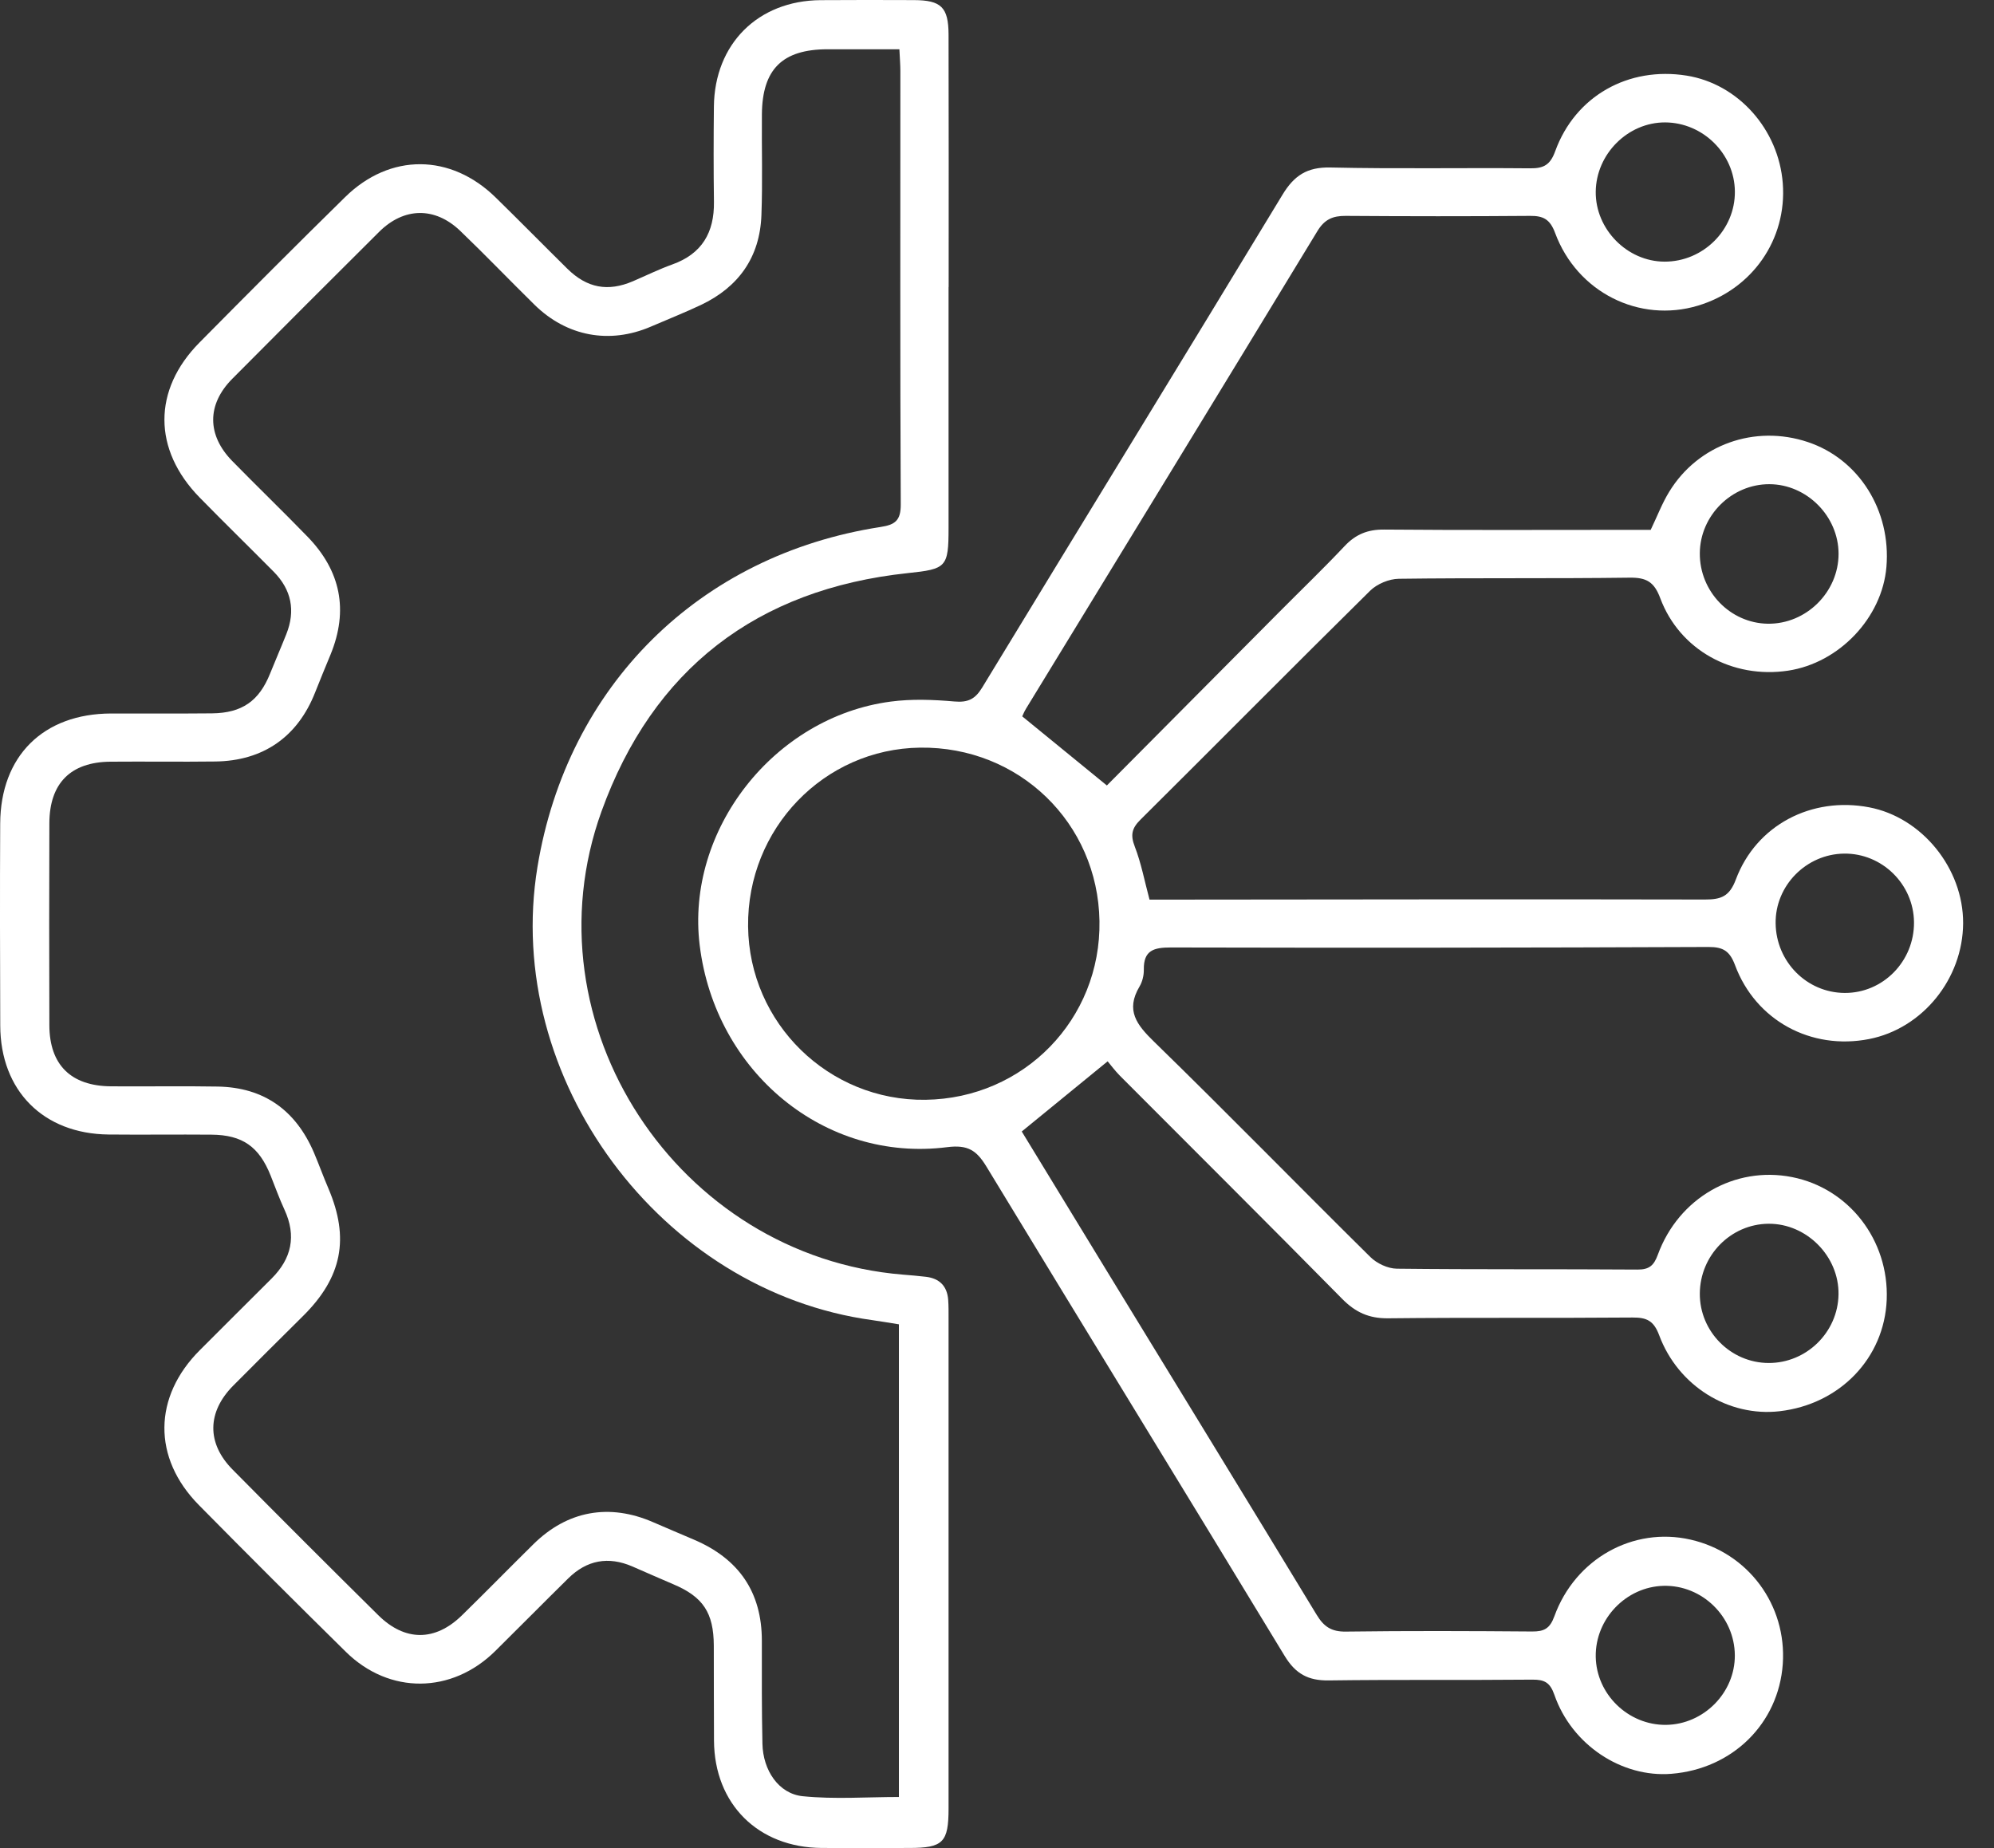
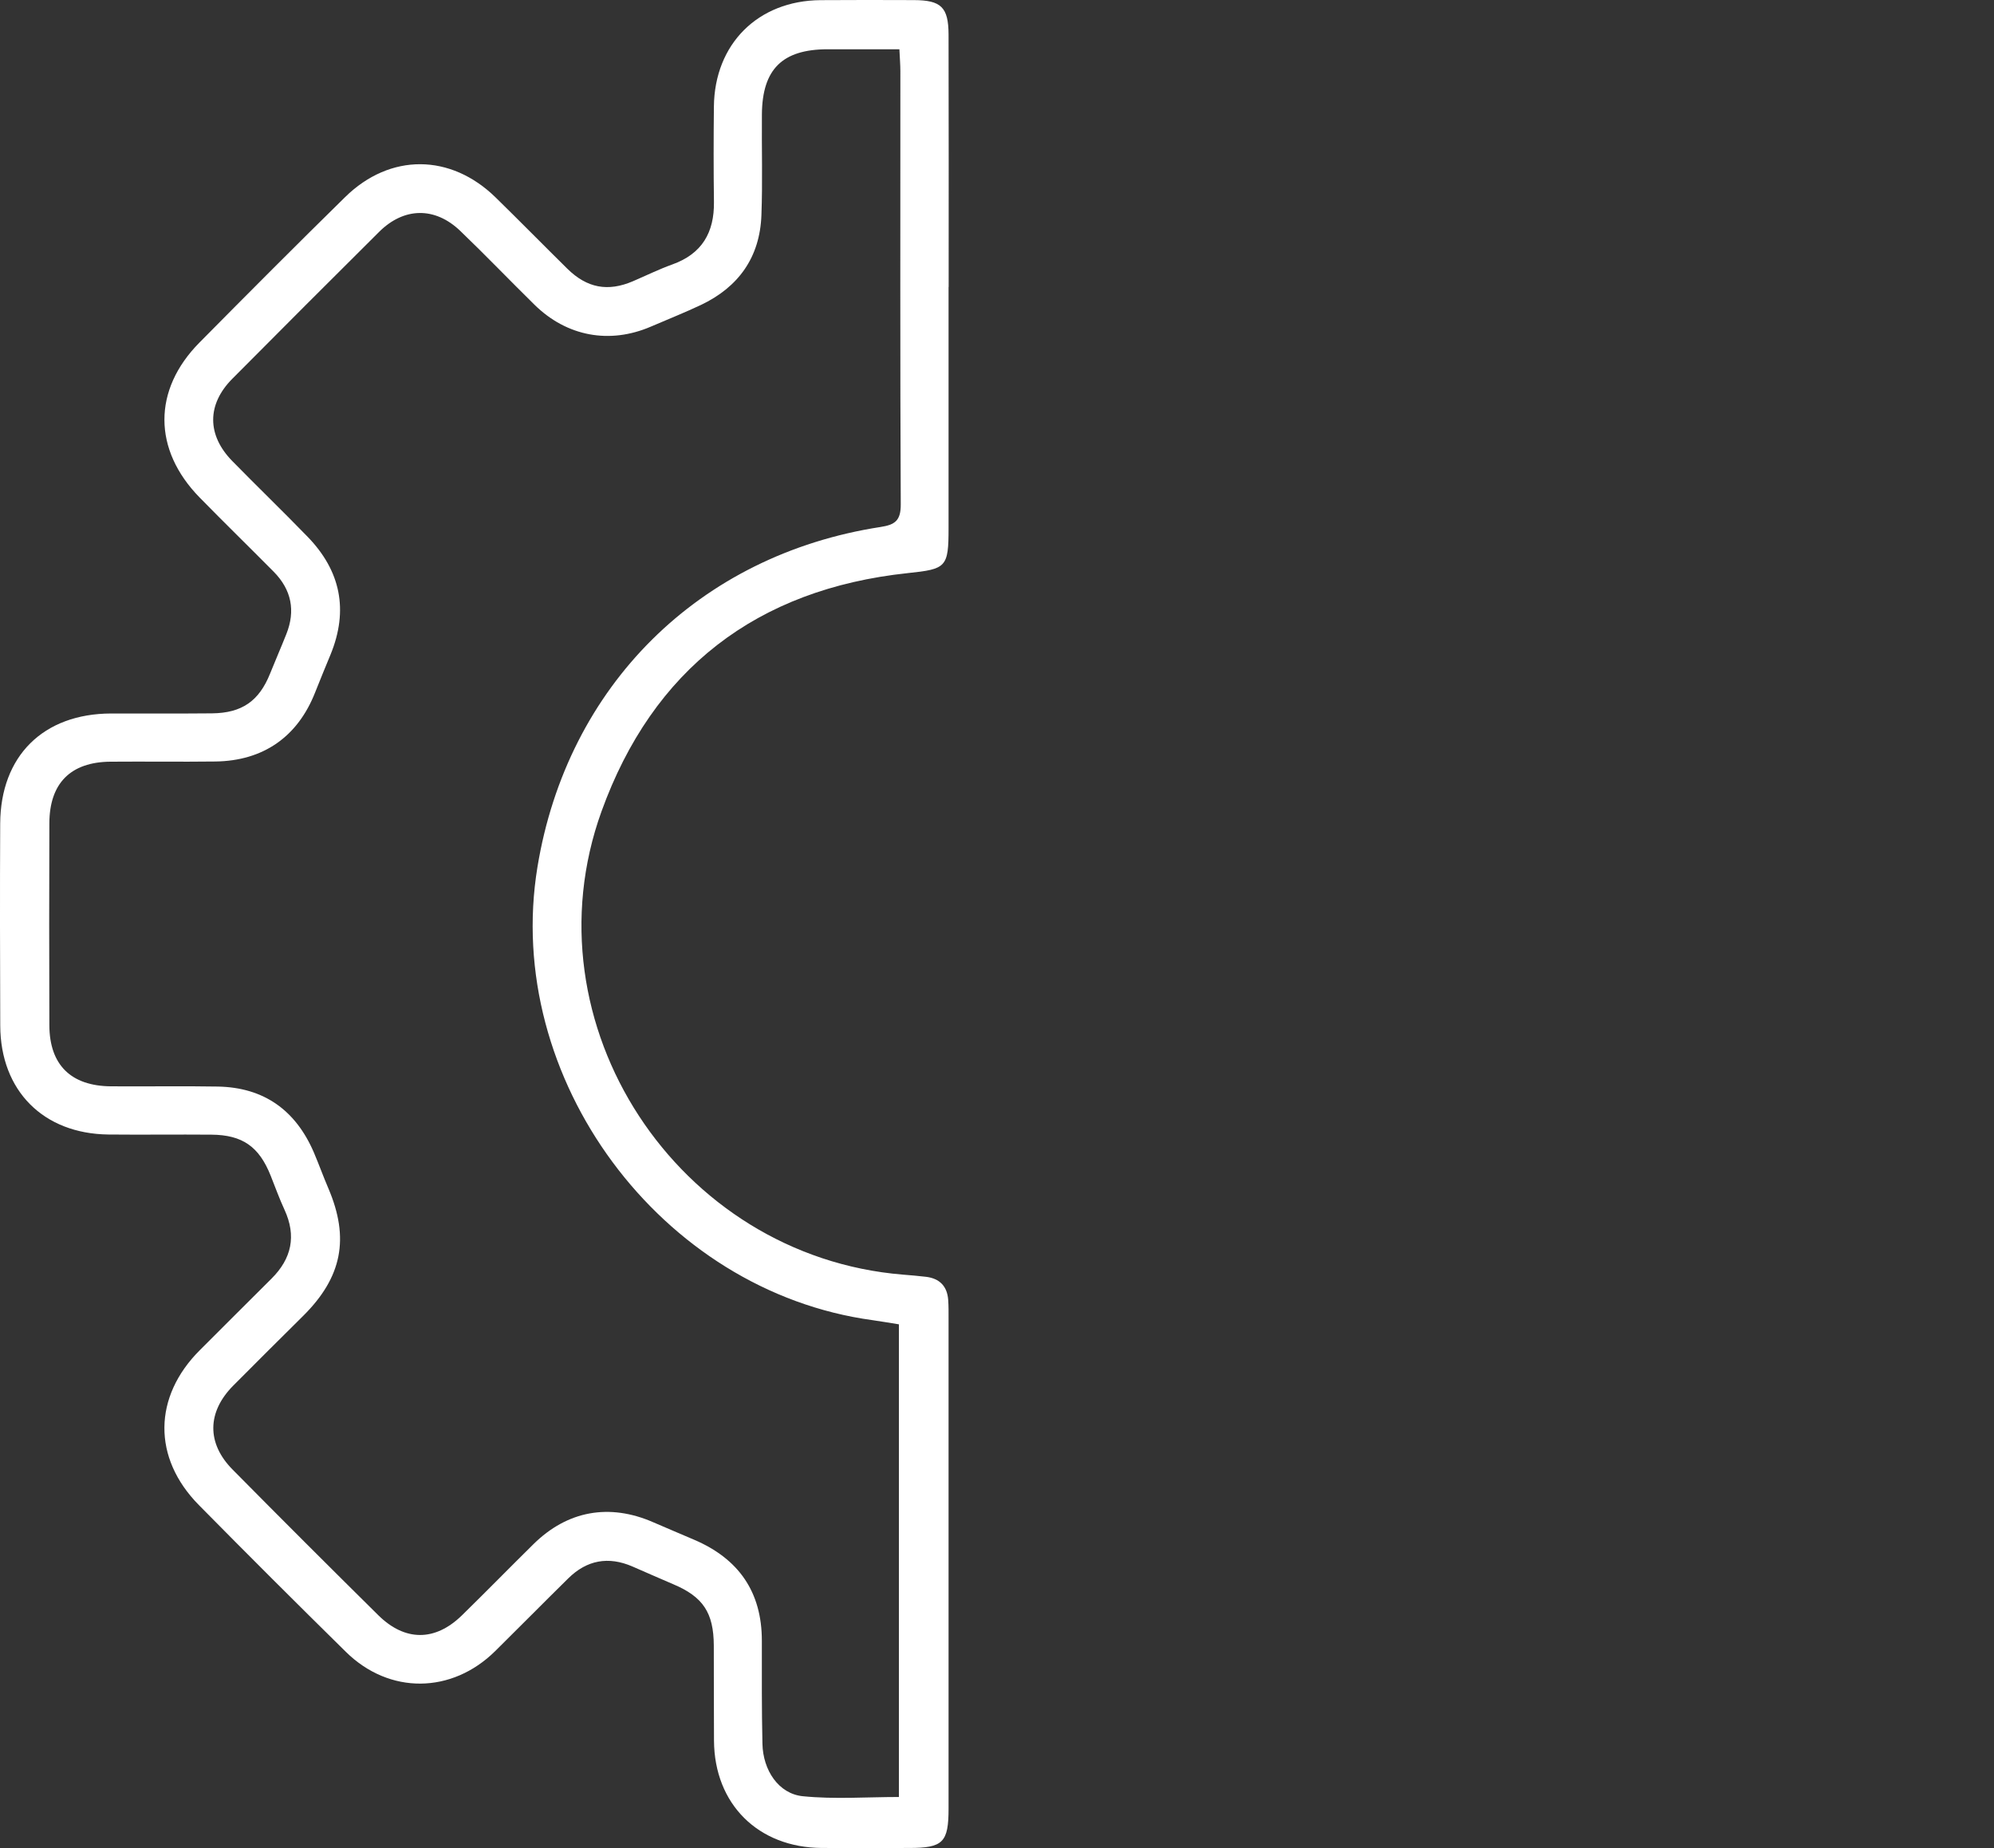
<svg xmlns="http://www.w3.org/2000/svg" width="41" height="38" viewBox="0 0 41 38" fill="none">
  <rect x="0" y="0" width="41" height="38" fill="#333333" stroke="none" />
-   <path d="M22.775 21.823C22.167 22.32 21.605 22.779 21.009 23.266C21.561 24.173 22.142 25.126 22.724 26.078C24.175 28.453 25.63 30.825 27.073 33.204C27.22 33.447 27.376 33.553 27.671 33.549C28.948 33.532 30.225 33.537 31.502 33.547C31.748 33.549 31.868 33.488 31.96 33.235C32.39 32.049 33.581 31.39 34.757 31.657C35.943 31.925 36.741 33 36.657 34.215C36.571 35.438 35.625 36.372 34.368 36.473C33.347 36.556 32.318 35.879 31.961 34.85C31.873 34.597 31.759 34.535 31.51 34.537C30.113 34.55 28.716 34.534 27.319 34.553C26.898 34.559 26.638 34.417 26.415 34.05C24.379 30.692 22.321 27.346 20.283 23.988C20.081 23.656 19.903 23.534 19.476 23.588C16.961 23.908 14.708 22.048 14.387 19.438C14.095 17.072 15.91 14.742 18.316 14.426C18.745 14.369 19.19 14.386 19.624 14.424C19.902 14.448 20.049 14.378 20.195 14.138C22.249 10.758 24.32 7.389 26.369 4.006C26.61 3.607 26.877 3.434 27.353 3.444C28.723 3.475 30.094 3.448 31.464 3.461C31.744 3.464 31.877 3.388 31.978 3.108C32.39 1.975 33.481 1.363 34.681 1.555C35.739 1.725 36.572 2.658 36.657 3.77C36.745 4.92 36.031 5.949 34.912 6.285C33.707 6.647 32.429 6.012 31.976 4.791C31.872 4.51 31.734 4.436 31.46 4.439C30.196 4.449 28.932 4.448 27.668 4.439C27.405 4.437 27.234 4.511 27.088 4.752C25.097 8.029 23.095 11.3 21.096 14.573C21.056 14.639 21.028 14.712 21.019 14.73C21.605 15.208 22.167 15.668 22.759 16.151C23.917 14.986 25.108 13.787 26.3 12.588C26.75 12.135 27.212 11.691 27.65 11.226C27.877 10.986 28.124 10.886 28.458 10.889C30.108 10.903 31.758 10.895 33.408 10.895C33.593 10.895 33.778 10.895 33.941 10.895C34.077 10.612 34.176 10.349 34.321 10.113C34.915 9.139 36.082 8.726 37.17 9.089C38.221 9.439 38.886 10.495 38.788 11.658C38.7 12.701 37.818 13.631 36.767 13.79C35.625 13.962 34.537 13.368 34.138 12.301C34.013 11.964 33.853 11.874 33.51 11.878C31.927 11.899 30.343 11.88 28.76 11.901C28.561 11.904 28.316 12.006 28.174 12.145C26.591 13.707 25.028 15.287 23.45 16.854C23.273 17.029 23.24 17.168 23.332 17.405C23.465 17.748 23.534 18.117 23.636 18.498C23.803 18.498 23.962 18.498 24.12 18.498C27.766 18.495 31.412 18.488 35.057 18.496C35.388 18.496 35.561 18.434 35.692 18.084C36.111 16.965 37.249 16.374 38.432 16.6C39.519 16.806 40.37 17.857 40.365 18.983C40.36 20.127 39.53 21.15 38.432 21.365C37.238 21.599 36.099 20.984 35.675 19.845C35.568 19.559 35.435 19.471 35.133 19.472C31.448 19.487 27.762 19.491 24.076 19.482C23.728 19.482 23.512 19.537 23.519 19.938C23.521 20.054 23.49 20.185 23.431 20.284C23.139 20.775 23.372 21.072 23.732 21.422C25.23 22.881 26.69 24.378 28.177 25.847C28.31 25.979 28.536 26.085 28.721 26.087C30.37 26.106 32.02 26.093 33.67 26.105C33.915 26.107 34.008 26.017 34.088 25.799C34.515 24.632 35.668 23.972 36.845 24.203C38.018 24.433 38.843 25.501 38.794 26.726C38.745 27.925 37.831 28.876 36.59 29.018C35.544 29.138 34.505 28.503 34.115 27.454C34.004 27.157 33.86 27.089 33.569 27.091C31.893 27.105 30.216 27.089 28.539 27.107C28.146 27.111 27.867 26.982 27.595 26.705C26.081 25.169 24.551 23.648 23.028 22.12C22.926 22.017 22.839 21.899 22.775 21.823L22.775 21.823ZM19.029 22.614C21.054 22.587 22.64 20.957 22.607 18.939C22.574 16.918 20.95 15.347 18.919 15.373C16.941 15.398 15.36 17.04 15.382 19.049C15.403 21.041 17.039 22.641 19.029 22.614ZM34.239 2.517C33.472 2.514 32.819 3.166 32.811 3.942C32.803 4.713 33.456 5.377 34.224 5.38C35.02 5.383 35.68 4.726 35.672 3.936C35.665 3.163 35.016 2.521 34.239 2.517ZM34.951 11.375C34.945 12.161 35.574 12.813 36.348 12.825C37.137 12.836 37.804 12.177 37.804 11.387C37.803 10.614 37.151 9.958 36.381 9.956C35.607 9.954 34.956 10.599 34.951 11.375V11.375ZM36.365 28.026C37.144 28.029 37.791 27.395 37.803 26.616C37.815 25.831 37.146 25.156 36.362 25.163C35.587 25.17 34.955 25.813 34.951 26.599C34.947 27.378 35.585 28.023 36.365 28.026H36.365ZM34.256 35.467C35.032 35.458 35.677 34.805 35.671 34.034C35.665 33.24 34.998 32.59 34.207 32.608C33.435 32.626 32.8 33.288 32.811 34.063C32.822 34.837 33.479 35.475 34.256 35.467H34.256ZM39.355 18.959C39.346 18.179 38.697 17.543 37.919 17.552C37.138 17.561 36.499 18.212 36.51 18.986C36.52 19.776 37.15 20.411 37.927 20.417C38.718 20.423 39.364 19.764 39.355 18.959Z" fill="white" />
  <path d="M19.504 5.902C19.504 7.553 19.504 9.204 19.504 10.854C19.504 11.666 19.459 11.701 18.668 11.784C15.556 12.114 13.422 13.764 12.368 16.684C10.79 21.056 13.931 25.83 18.565 26.209C18.724 26.222 18.884 26.235 19.042 26.254C19.318 26.288 19.474 26.445 19.496 26.723C19.506 26.855 19.504 26.989 19.504 27.122C19.504 30.477 19.505 33.831 19.504 37.186C19.504 37.884 19.39 37.998 18.695 37.998C18.096 37.999 17.497 38.002 16.898 37.998C15.588 37.99 14.689 37.095 14.681 35.793C14.677 35.14 14.679 34.488 14.677 33.836C14.674 33.161 14.456 32.834 13.845 32.576C13.563 32.457 13.284 32.331 13.003 32.21C12.508 31.996 12.066 32.078 11.684 32.455C11.181 32.95 10.686 33.452 10.184 33.948C9.29 34.832 8.006 34.846 7.112 33.966C6.097 32.967 5.089 31.961 4.089 30.947C3.132 29.977 3.149 28.719 4.112 27.759C4.603 27.271 5.09 26.779 5.582 26.292C5.997 25.879 6.098 25.413 5.849 24.873C5.743 24.644 5.658 24.406 5.564 24.171C5.327 23.578 4.986 23.336 4.348 23.331C3.642 23.325 2.936 23.335 2.231 23.328C0.89 23.313 0.01 22.427 0.005 21.089C0 19.704 -0.003 18.32 0.004 16.936C0.011 15.543 0.891 14.675 2.284 14.671C2.976 14.669 3.669 14.675 4.361 14.668C4.976 14.661 5.327 14.414 5.553 13.851C5.662 13.58 5.779 13.312 5.887 13.04C6.08 12.557 5.993 12.126 5.628 11.756C5.122 11.245 4.607 10.743 4.105 10.23C3.142 9.246 3.138 8.017 4.102 7.043C5.094 6.04 6.09 5.04 7.097 4.052C8.021 3.145 9.267 3.155 10.193 4.062C10.688 4.546 11.173 5.04 11.666 5.526C12.072 5.925 12.501 6.003 13.016 5.782C13.284 5.667 13.548 5.537 13.823 5.438C14.434 5.22 14.689 4.78 14.68 4.149C14.671 3.497 14.672 2.845 14.679 2.192C14.692 0.904 15.585 0.013 16.872 0.003C17.511 -0.002 18.15 0 18.789 0.002C19.35 0.004 19.502 0.146 19.504 0.711C19.509 2.441 19.506 4.172 19.506 5.902H19.504ZM18.492 1.013C17.97 1.013 17.492 1.013 17.014 1.013C16.087 1.015 15.674 1.422 15.666 2.35C15.66 3.042 15.682 3.735 15.656 4.426C15.624 5.29 15.186 5.904 14.409 6.272C14.072 6.431 13.726 6.568 13.383 6.716C12.535 7.081 11.656 6.92 10.991 6.267C10.479 5.764 9.981 5.244 9.463 4.747C8.942 4.248 8.306 4.26 7.796 4.767C6.786 5.772 5.779 6.778 4.776 7.789C4.252 8.317 4.253 8.946 4.776 9.48C5.288 10.003 5.815 10.511 6.325 11.037C7.005 11.738 7.17 12.547 6.797 13.458C6.691 13.716 6.583 13.974 6.481 14.234C6.123 15.148 5.415 15.646 4.427 15.658C3.708 15.667 2.988 15.656 2.27 15.662C1.452 15.669 1.018 16.105 1.015 16.927C1.01 18.311 1.011 19.696 1.015 21.08C1.017 21.893 1.456 22.33 2.28 22.337C3.012 22.343 3.745 22.329 4.477 22.342C5.429 22.359 6.081 22.831 6.454 23.698C6.558 23.943 6.648 24.194 6.753 24.438C7.19 25.463 7.033 26.262 6.237 27.054C5.756 27.533 5.273 28.009 4.795 28.492C4.257 29.035 4.247 29.676 4.782 30.217C5.774 31.221 6.773 32.218 7.776 33.21C8.326 33.755 8.947 33.753 9.497 33.216C9.992 32.732 10.476 32.237 10.969 31.751C11.667 31.062 12.529 30.907 13.43 31.3C13.71 31.422 13.993 31.54 14.274 31.661C15.188 32.052 15.666 32.734 15.665 33.739C15.665 34.444 15.661 35.15 15.677 35.855C15.688 36.401 16.01 36.884 16.506 36.934C17.158 37 17.821 36.95 18.483 36.95V27.231C18.285 27.2 18.115 27.17 17.945 27.146C13.581 26.555 10.338 22.171 11.051 17.827C11.663 14.104 14.373 11.412 18.105 10.836C18.404 10.79 18.523 10.704 18.521 10.37C18.506 7.402 18.514 4.433 18.513 1.465C18.513 1.334 18.502 1.204 18.493 1.012L18.492 1.013Z" fill="white" />
</svg>